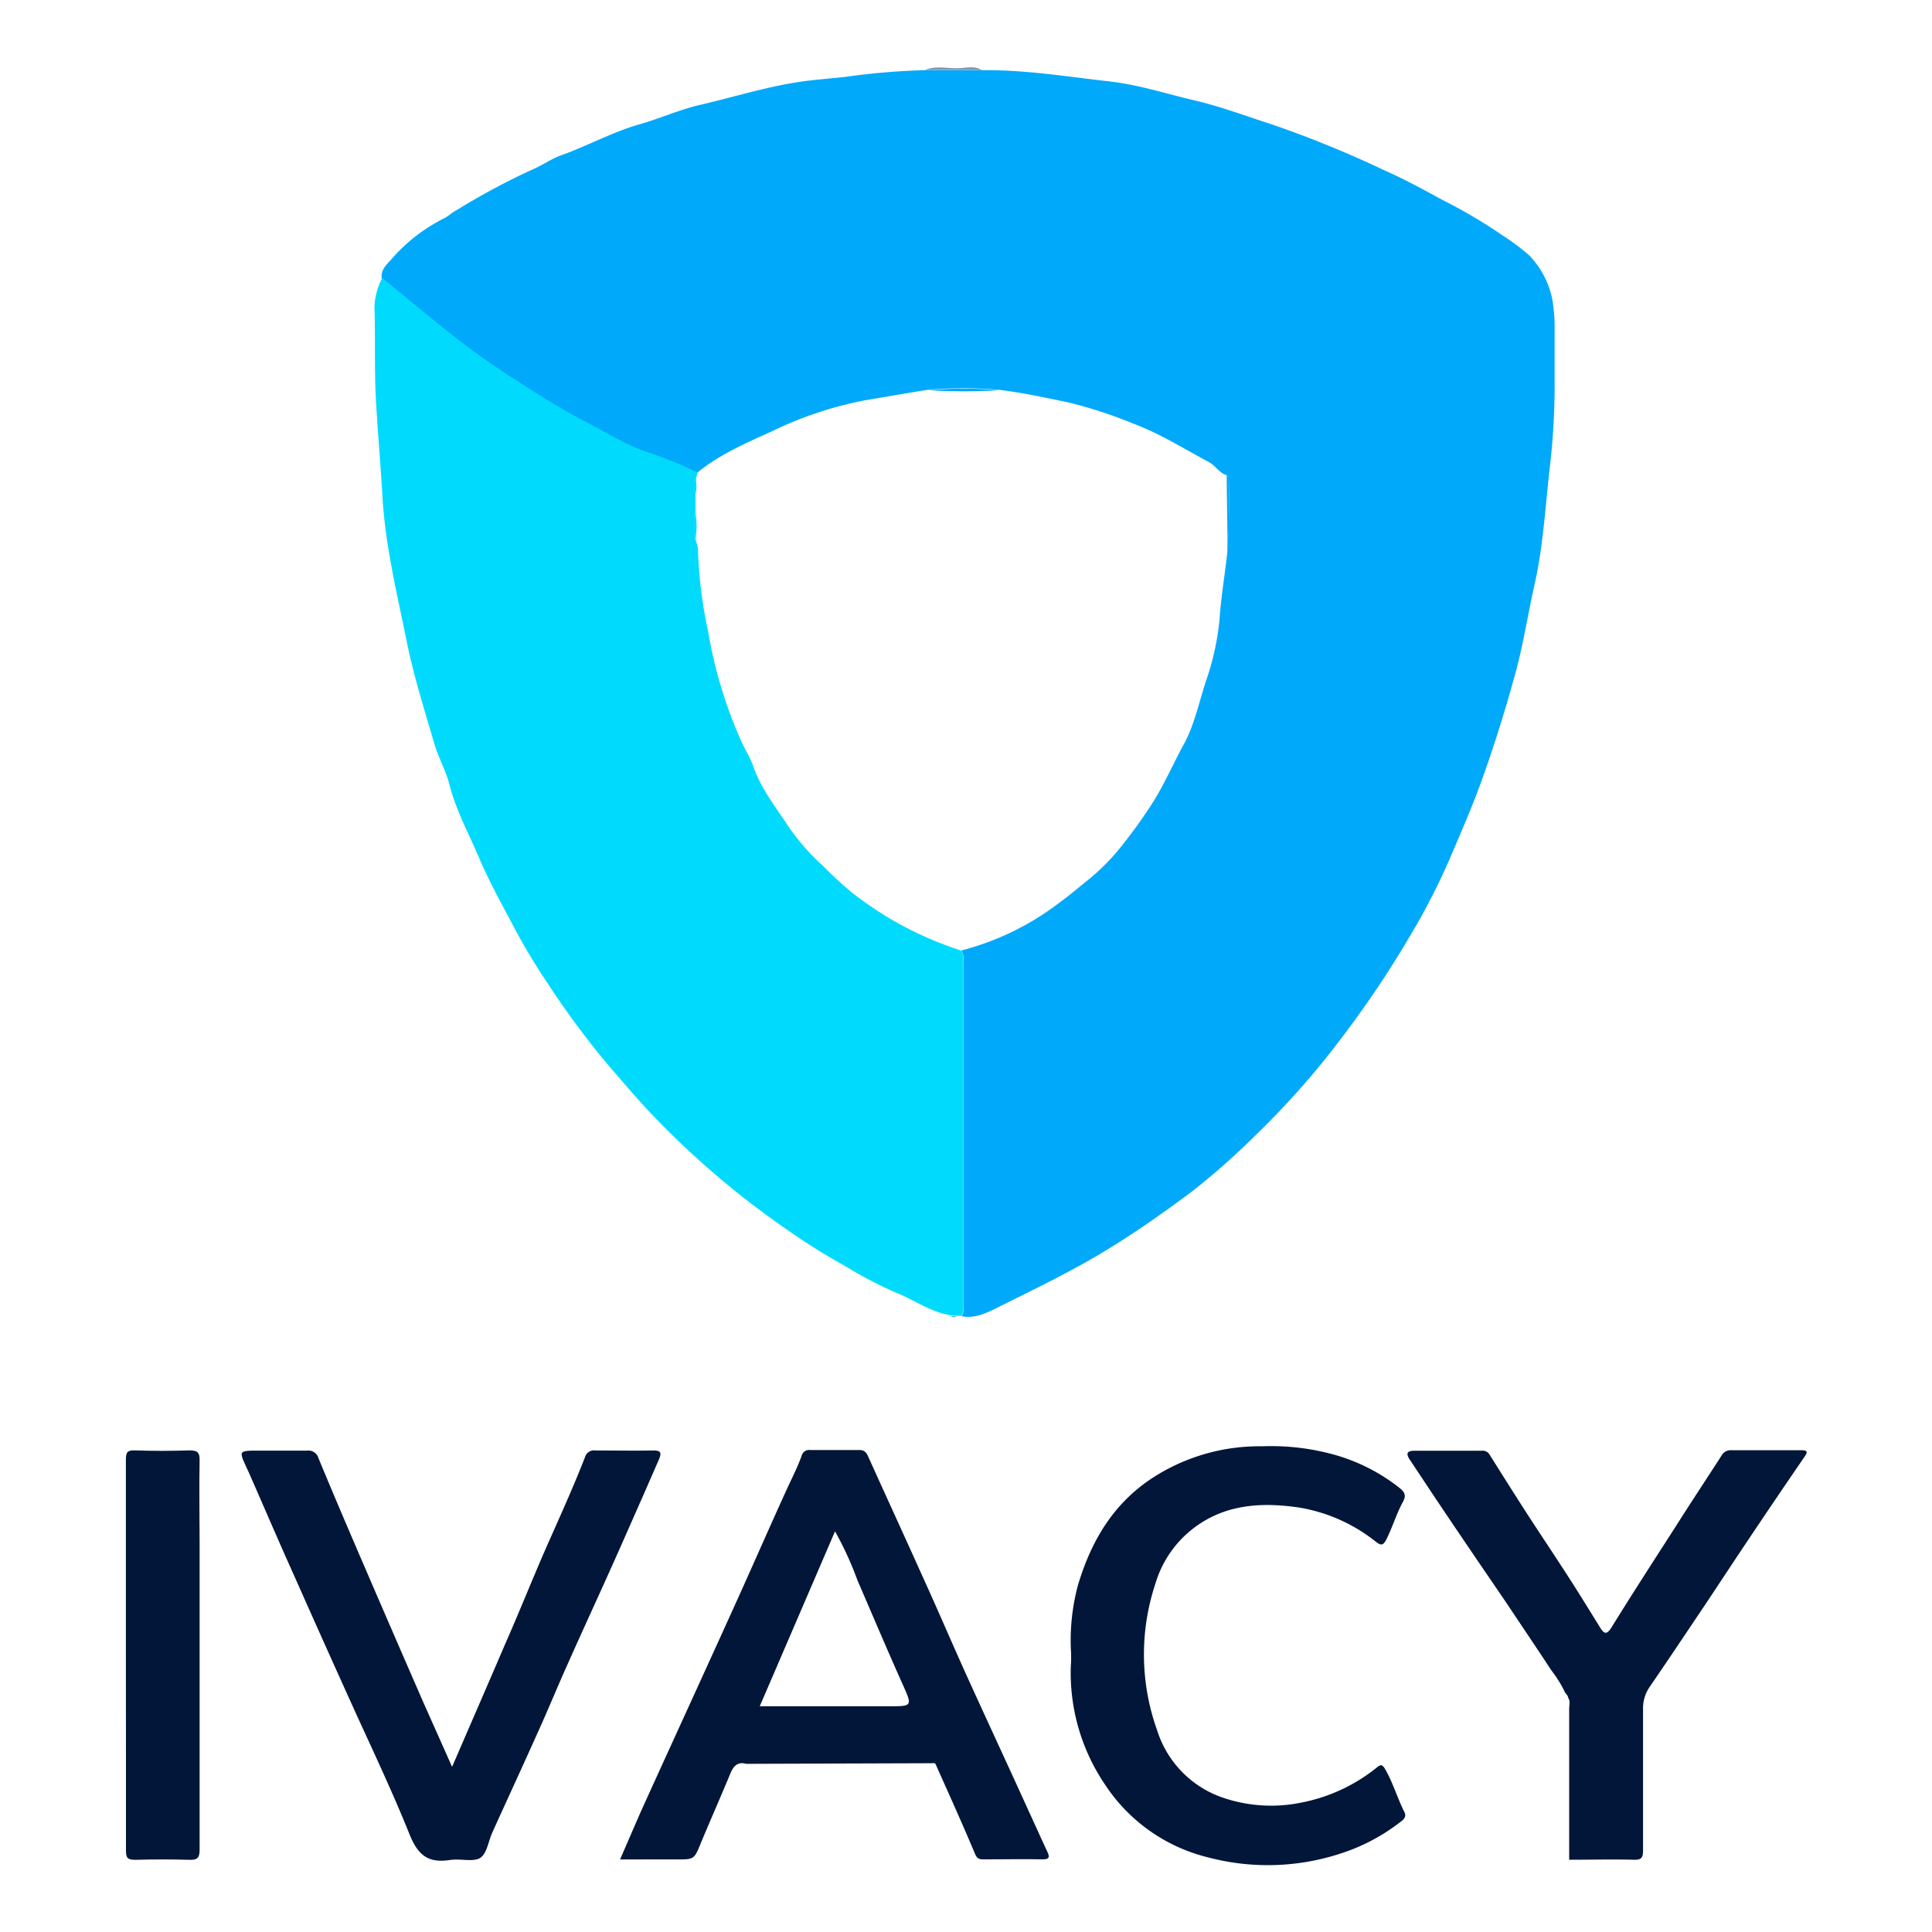
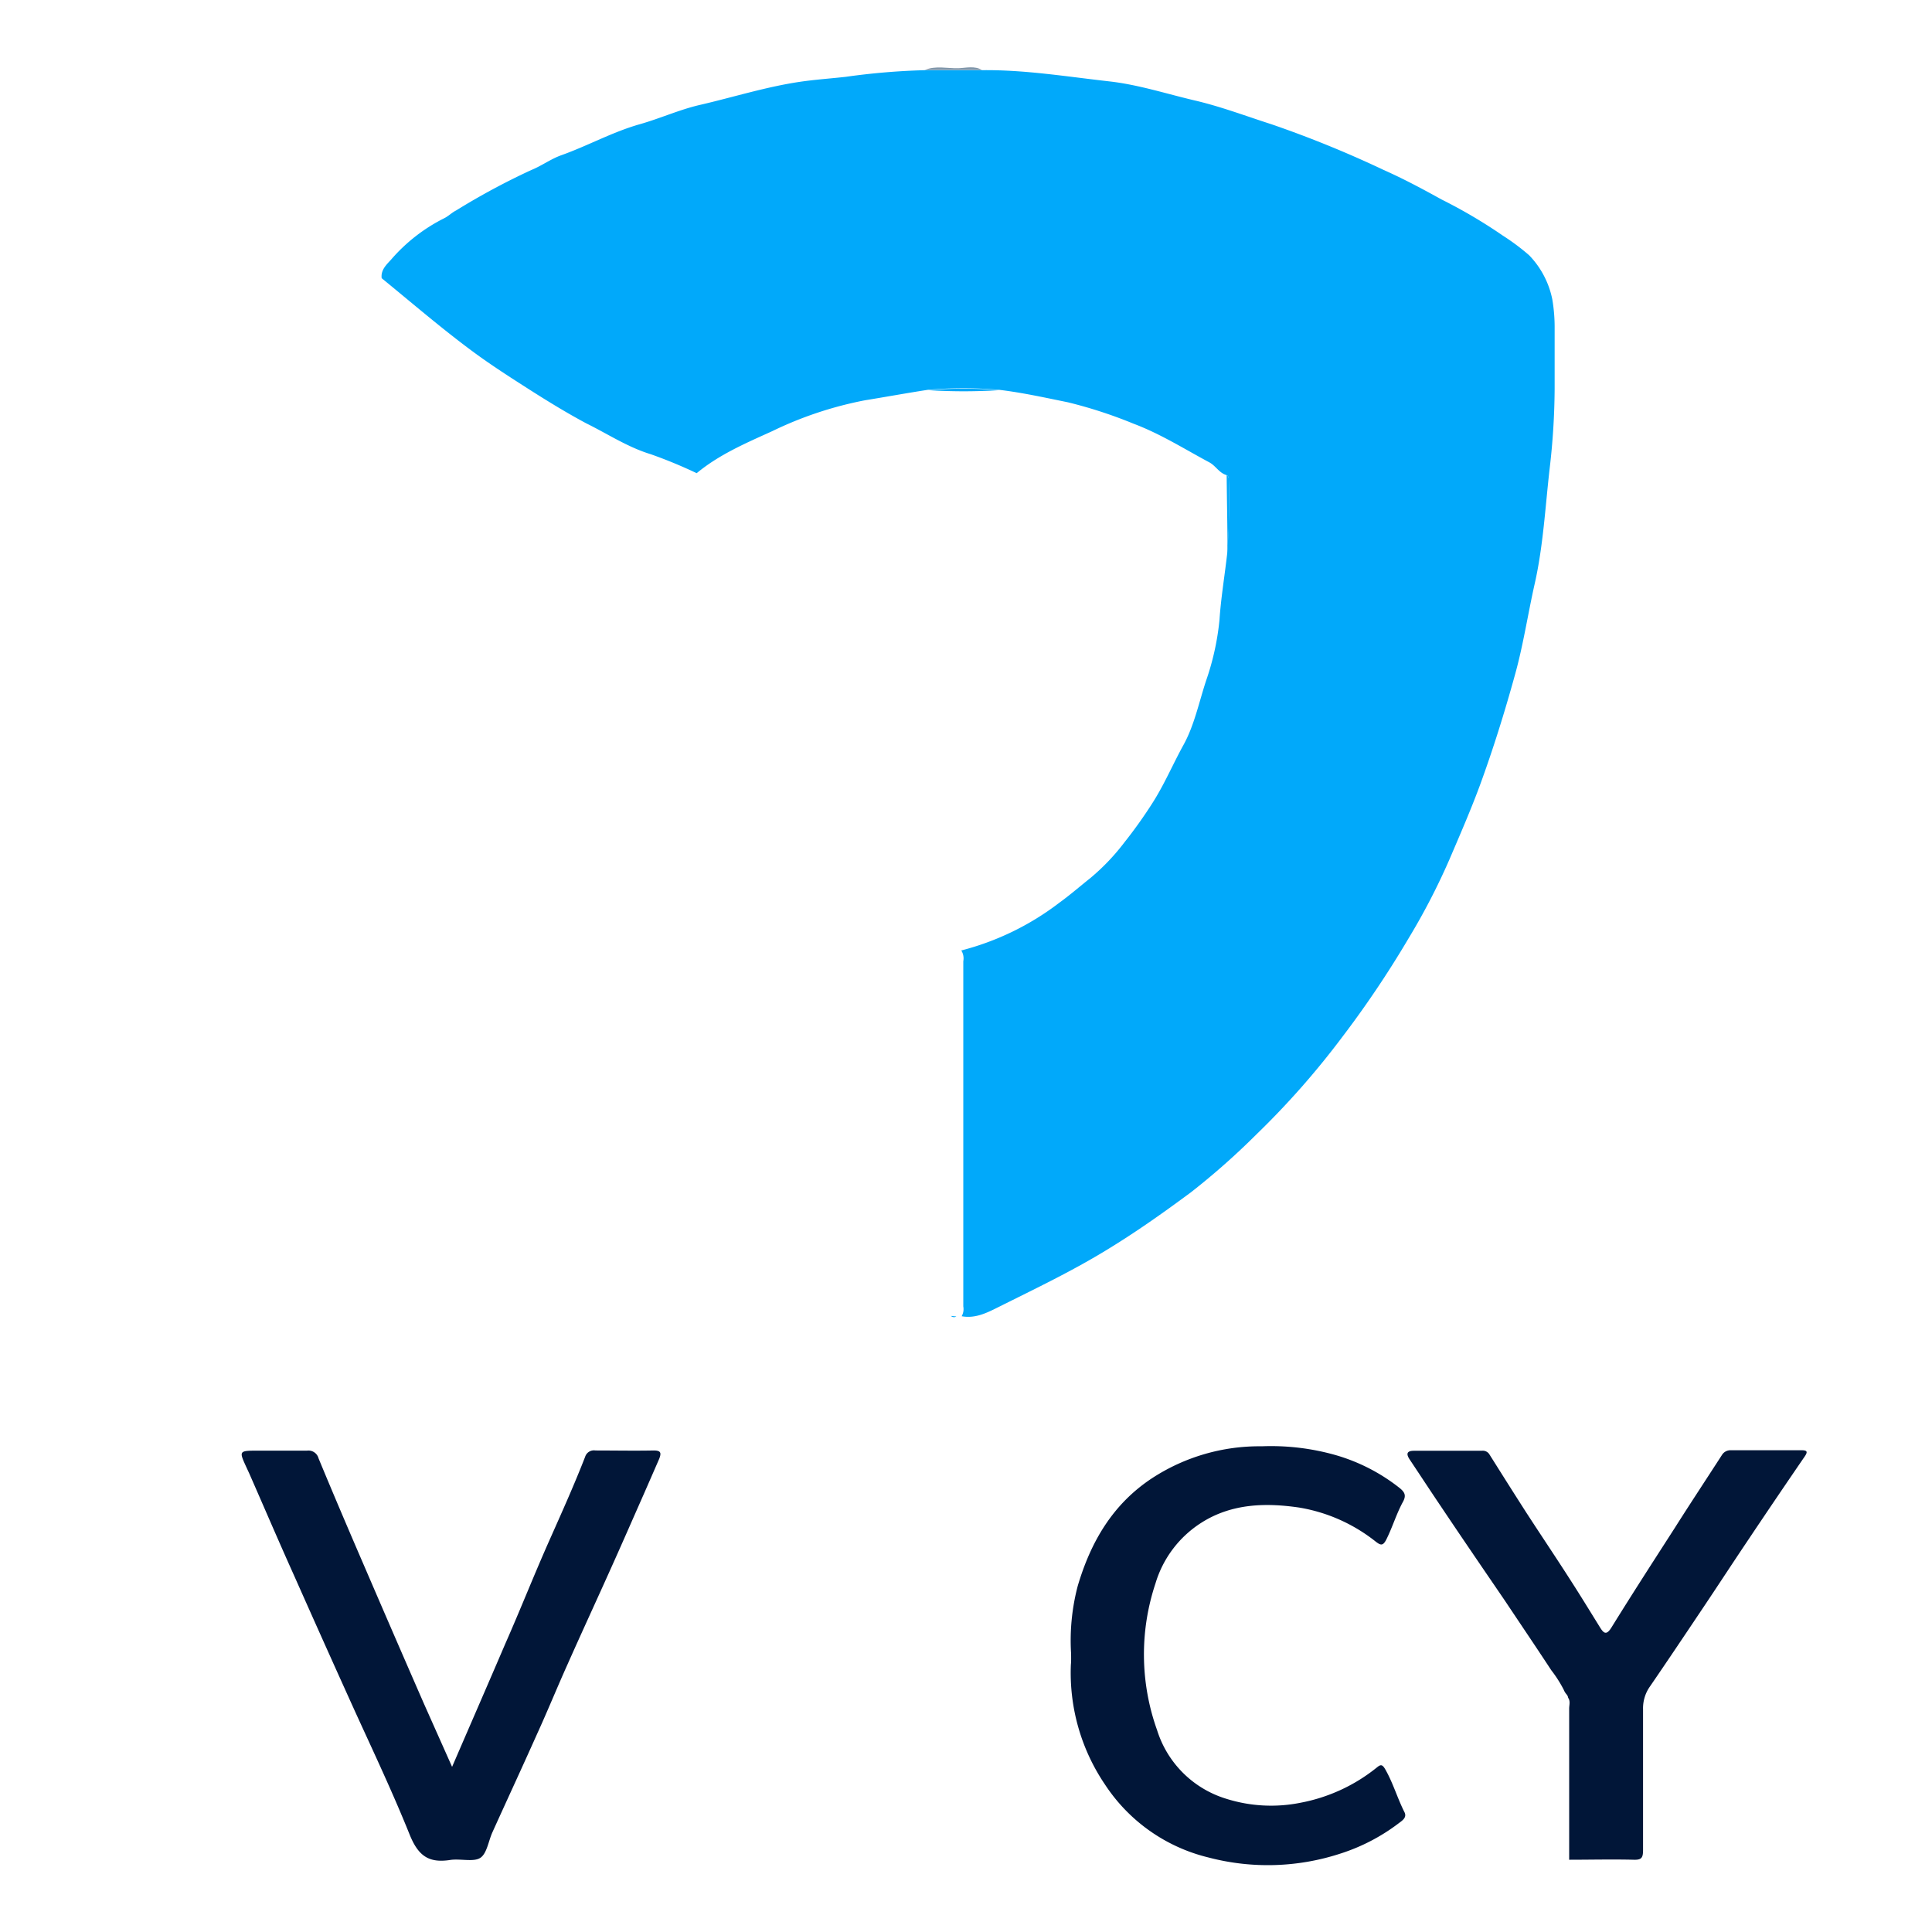
<svg xmlns="http://www.w3.org/2000/svg" id="Capa_1" data-name="Capa 1" viewBox="0 0 250 250">
  <path d="M49.39,36c-.14-1.07.63-1.76,1.21-2.4a22.22,22.22,0,0,1,6.88-5.36c.55-.27,1-.74,1.53-1A91.09,91.09,0,0,1,68.75,22c1.34-.54,2.52-1.43,3.9-1.92,3.42-1.22,6.6-3,10.12-4,2.62-.74,5.14-1.89,7.78-2.5,4.33-1,8.58-2.35,13-3,2-.29,3.94-.42,5.9-.64a89.89,89.89,0,0,1,10.23-.86h7.41c5.56-.06,11,.84,16.53,1.46,3.75.43,7.38,1.62,11.07,2.48,3.35.79,6.54,2,9.81,3.05A140.89,140.89,0,0,1,179.06,22c2.57,1.14,5.05,2.47,7.49,3.82a65.78,65.78,0,0,1,7.92,4.67,28.89,28.89,0,0,1,3.4,2.54,11.47,11.47,0,0,1,3,5.72,21.74,21.74,0,0,1,.3,3.78c0,2.59,0,5.17,0,7.76a92.26,92.26,0,0,1-.65,10.38c-.57,5-.83,10-1.93,14.87-.89,3.94-1.49,8-2.57,11.84-1.33,4.82-2.82,9.6-4.55,14.32-1.19,3.21-2.56,6.35-3.9,9.48a86.43,86.43,0,0,1-5.33,10.29,132,132,0,0,1-8.66,12.86,106.23,106.23,0,0,1-11,12.46,94.44,94.44,0,0,1-8.43,7.46c-3.41,2.53-6.89,5-10.52,7.23-4.69,2.91-9.64,5.26-14.54,7.71-1.44.72-2.93,1.45-4.65,1.13a1.87,1.87,0,0,0,.21-1.27V124.38a1.93,1.93,0,0,0-.26-1.39,35.37,35.37,0,0,0,12.69-6.18c1.38-1,2.67-2.12,4-3.18A28.26,28.26,0,0,0,145.5,109a60.67,60.67,0,0,0,3.57-5c1.58-2.45,2.69-5.1,4.08-7.62s2-5.51,2.92-8.31a34,34,0,0,0,1.73-7.84c.19-2.88.68-5.75,1-8.62A95.86,95.86,0,0,0,159,62a.51.51,0,0,0-.31-.53c-.94-.28-1.38-1.2-2.2-1.64-3.23-1.73-6.32-3.69-9.8-5a59.71,59.71,0,0,0-8.49-2.77c-3-.61-5.92-1.26-8.93-1.62a53.22,53.22,0,0,0-9.19,0c-2.73.42-5.45.92-8.17,1.36a48.35,48.35,0,0,0-12,4c-3.37,1.53-6.83,3-9.76,5.43a61.74,61.74,0,0,0-5.93-2.45c-3-.91-5.61-2.65-8.36-4C73.41,53.47,71,52,68.57,50.45s-4.88-3.12-7.2-4.82C57.25,42.6,53.37,39.25,49.39,36Z" style="fill:#01a9fa" />
-   <path d="M124.36,123a1.93,1.93,0,0,1,.26,1.39V169a1.87,1.87,0,0,1-.21,1.27l-.66,0-.7-.07c-2.67-.41-4.83-2.06-7.28-3a57.16,57.16,0,0,1-6.62-3.49,81,81,0,0,1-7.13-4.47c-2.31-1.58-4.57-3.26-6.74-5a113,113,0,0,1-11.63-10.78c-1.65-1.79-3.23-3.66-4.83-5.5a108.71,108.71,0,0,1-7.91-10.65,80.07,80.07,0,0,1-4.34-7.21c-1.59-3-3.26-6-4.56-9.06s-3-6.16-3.85-9.5c-.48-1.87-1.48-3.59-2-5.44-1.28-4.39-2.67-8.77-3.56-13.24-1.23-6.11-2.73-12.2-3.1-18.45-.24-4.12-.6-8.24-.84-12.36s-.07-8.27-.21-12.41a9,9,0,0,1,1-3.66c4,3.22,7.86,6.57,12,9.6,2.32,1.7,4.76,3.27,7.2,4.82s4.84,3,7.34,4.29c2.75,1.4,5.34,3.14,8.36,4a61.74,61.74,0,0,1,5.93,2.45c-.06.2-.12.4-.17.61A5.17,5.17,0,0,0,90,64v2.25a14.29,14.29,0,0,0,0,3.58,5.38,5.38,0,0,1,.32,1.27,58.08,58.08,0,0,0,1.31,10.6A58.58,58.58,0,0,0,96,96.09c.46,1,1.11,2,1.48,3.09.93,2.7,2.66,4.94,4.21,7.26a28.48,28.48,0,0,0,4.78,5.58,48.5,48.5,0,0,0,4,3.66,49.92,49.92,0,0,0,5.33,3.56A46.18,46.18,0,0,0,124.36,123Z" style="fill:#00dbfd" />
-   <path d="M96.55,228.24c-1-.29-1.59.2-2,1.15-1.24,3-2.57,6-3.82,9-.9,2.2-.87,2.22-3.12,2.22H80.24c.89-2.06,1.73-4,2.6-6,1.49-3.3,3-6.6,4.5-9.89,2.74-6,5.5-12.05,8.23-18.08,2.09-4.63,4.12-9.28,6.23-13.9.66-1.45,1.41-2.88,1.94-4.39a1,1,0,0,1,1.1-.72q3.16,0,6.35,0c.65,0,.91.3,1.15.84,2.3,5.1,4.64,10.18,6.93,15.28,2,4.38,3.88,8.79,5.86,13.17,2.65,5.83,5.36,11.65,8,17.47.8,1.73,1.58,3.48,2.39,5.21.32.69.29,1-.62,1-2.56-.05-5.12,0-7.68,0-.61,0-.83-.17-1.09-.8-1.6-3.81-3.31-7.59-5-11.37-.09-.38-.4-.27-.64-.27Zm11.5-30.08-9.74,22.63H115c3.11,0,3.07,0,1.78-2.89-2-4.46-3.89-8.94-5.83-13.42A42.2,42.2,0,0,0,108.05,198.16Z" style="fill:#011638" />
  <path d="M58.5,228.63c2.35-5.44,4.63-10.67,6.88-15.92,2-4.53,3.8-9.11,5.81-13.61,1.56-3.51,3.13-7,4.53-10.6a1.19,1.19,0,0,1,1.32-.81c2.52,0,5,.05,7.55,0,.94,0,1,.32.72,1.06q-1,2.3-2,4.58c-1.38,3.12-2.74,6.24-4.14,9.35-1.89,4.22-3.83,8.41-5.71,12.64-1.35,3-2.61,6.1-4,9.14-1.88,4.21-3.83,8.41-5.73,12.61-.53,1.15-.72,2.8-1.6,3.35s-2.58.06-3.88.26c-2.76.42-4.12-.51-5.24-3.28-2.14-5.32-4.6-10.54-7-15.79q-4-8.83-7.93-17.68c-2-4.44-3.9-8.88-5.85-13.32l-.33-.71c-1-2.18-1-2.18,1.5-2.19,2.12,0,4.24,0,6.35,0a1.35,1.35,0,0,1,1.47,1c2,4.83,4.06,9.65,6.14,14.46q3.72,8.64,7.49,17.27Z" style="fill:#011638" />
  <path d="M138.6,214a27.72,27.72,0,0,1,.85-8.75c1.69-5.73,4.53-10.63,9.67-14a25.39,25.39,0,0,1,14.15-4.1,30.56,30.56,0,0,1,9.53,1.13,24.07,24.07,0,0,1,8.34,4.29c.57.48.88.89.41,1.75-.86,1.57-1.36,3.3-2.17,4.91-.42.81-.71.75-1.33.28a21.59,21.59,0,0,0-9.92-4.43c-4.34-.64-8.72-.53-12.61,1.92a14.08,14.08,0,0,0-6,7.89,29.05,29.05,0,0,0,.21,19,13.49,13.49,0,0,0,8.82,8.83,19.31,19.31,0,0,0,9.76.55,22.28,22.28,0,0,0,9.78-4.5c.52-.42.74-.57,1.18.21,1,1.76,1.55,3.7,2.46,5.5.38.74-.33,1.13-.82,1.51a25,25,0,0,1-7.39,3.84,30.2,30.2,0,0,1-17.13.53A22.28,22.28,0,0,1,143,230.94a25.76,25.76,0,0,1-4.43-15.52C138.62,214.94,138.6,214.45,138.6,214Z" style="fill:#011638" />
  <path d="M202.72,219.26a2,2,0,0,1-.37-.6,16.07,16.07,0,0,0-1.62-2.54c-2-3.05-4-6-6-9-2.73-4-5.47-8-8.19-12.06-1.39-2.06-2.76-4.15-4.14-6.22-.49-.75-.33-1.12.61-1.11q4.38,0,8.74,0a1,1,0,0,1,1,.5c1.58,2.51,3.15,5,4.76,7.51,1.9,2.93,3.85,5.82,5.73,8.76,1.29,2,2.51,4,3.75,6,.53.87.88,1.19,1.59,0,2.66-4.3,5.41-8.55,8.15-12.81,2-3.16,4.08-6.3,6.11-9.45a1.29,1.29,0,0,1,1.07-.58q4.57,0,9.17,0c.68,0,.92.12.46.79q-3.75,5.47-7.45,11c-1.91,2.84-3.77,5.7-5.67,8.53-2.29,3.42-4.58,6.84-6.91,10.24a4.87,4.87,0,0,0-.9,2.94c0,6.09,0,12.18,0,18.26,0,1-.22,1.26-1.22,1.23-2.78-.07-5.56,0-8.34,0q0-9.78,0-19.56c0-.47.18-.95-.13-1.39v0A.88.88,0,0,0,202.72,219.26Z" style="fill:#011638" />
-   <path d="M16.29,214.19c0-8.43,0-16.85,0-25.27,0-1,.18-1.28,1.21-1.24q3.49.12,7,0c1,0,1.35.21,1.33,1.28-.07,3.57,0,7.14,0,10.72q0,19.83,0,39.68c0,1-.26,1.34-1.29,1.3q-3.51-.1-7,0c-1,0-1.24-.2-1.24-1.21C16.31,231,16.29,222.61,16.29,214.19Z" style="fill:#011638" />
  <path d="M127.07,9.06h-7.41c1.43-.6,2.92-.19,4.37-.23C125,8.79,126.1,8.48,127.07,9.06Z" style="fill:#7f96aa" />
  <path d="M123.05,170.28l.7.07A.57.57,0,0,1,123.05,170.28Z" style="fill:#01a9fa" />
  <path d="M158.84,71.61c0-3.37-.08-6.75-.11-10.12A.51.51,0,0,1,159,62,95.86,95.86,0,0,1,158.84,71.61Z" style="fill:#01a9fa" />
  <path d="M129.31,50.49a74.16,74.16,0,0,1-9.19,0A53.22,53.22,0,0,1,129.31,50.49Z" style="fill:#01a9fa" />
-   <path d="M90,66.28a11.94,11.94,0,0,1,0,3.58A14.29,14.29,0,0,1,90,66.28Z" style="fill:#00dbfd" />
-   <path d="M90,61.85A5,5,0,0,1,90,64,5.17,5.17,0,0,1,90,61.85Z" style="fill:#00dbfd" />
</svg>